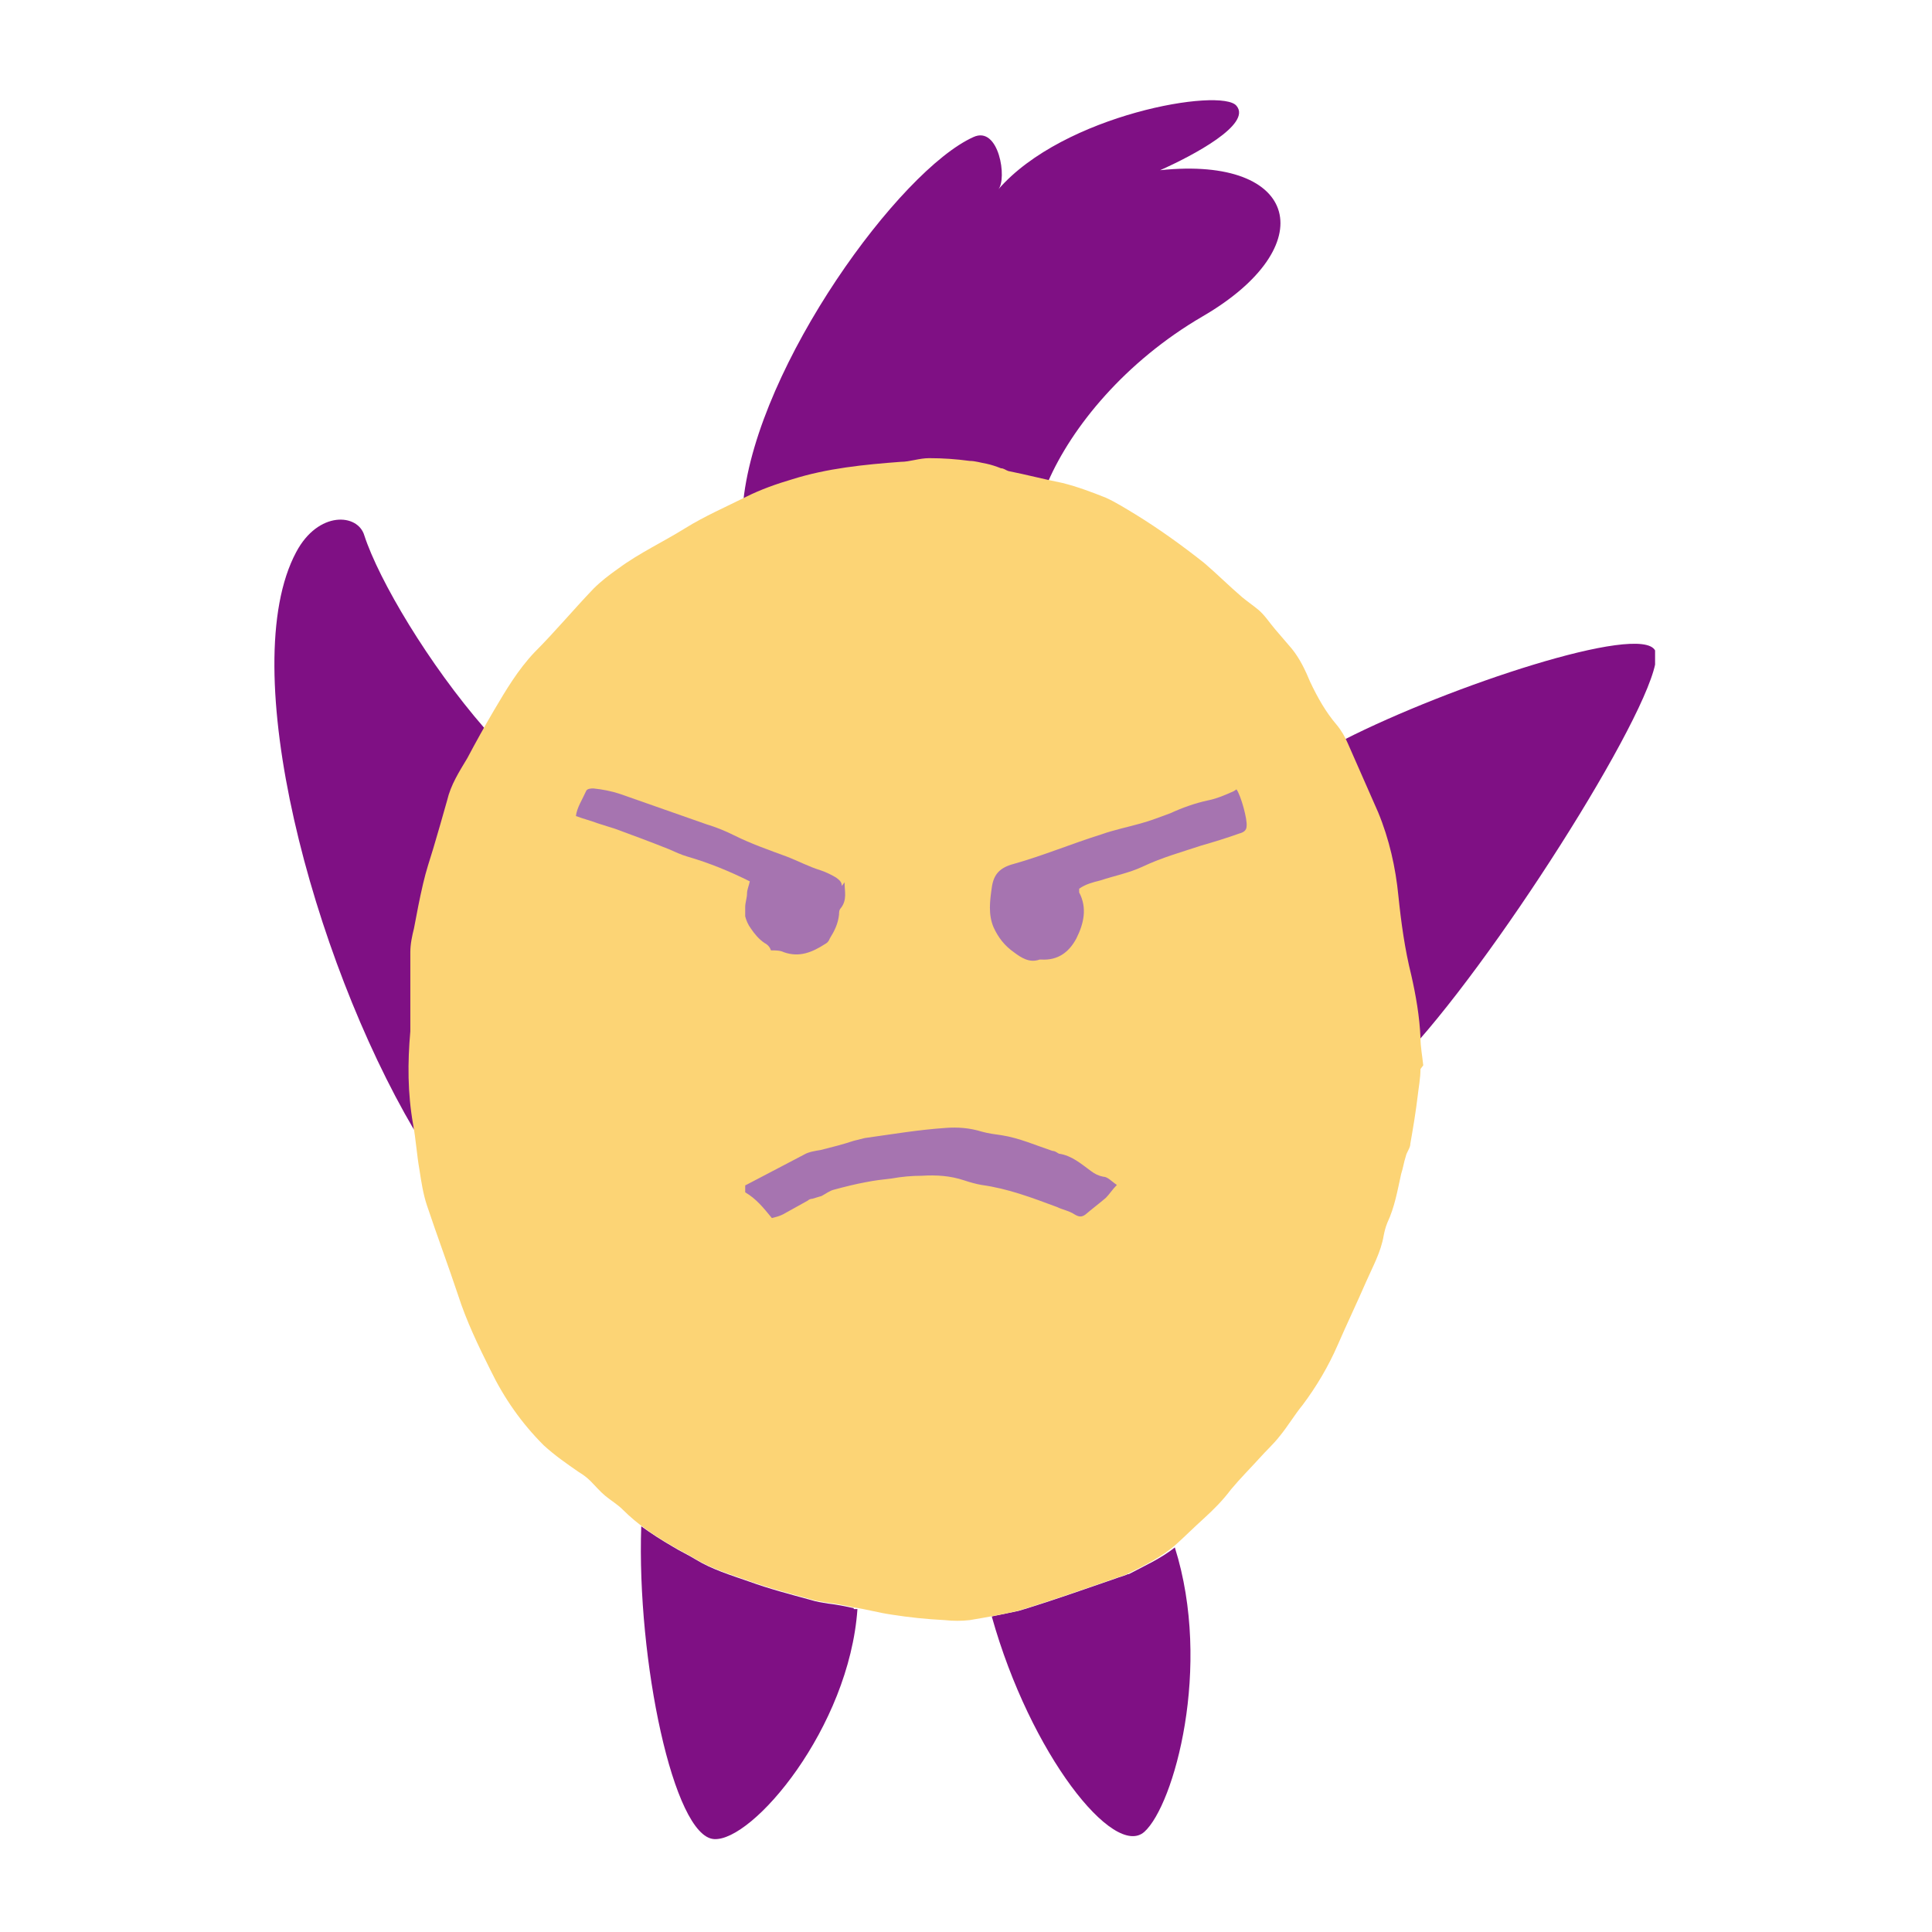
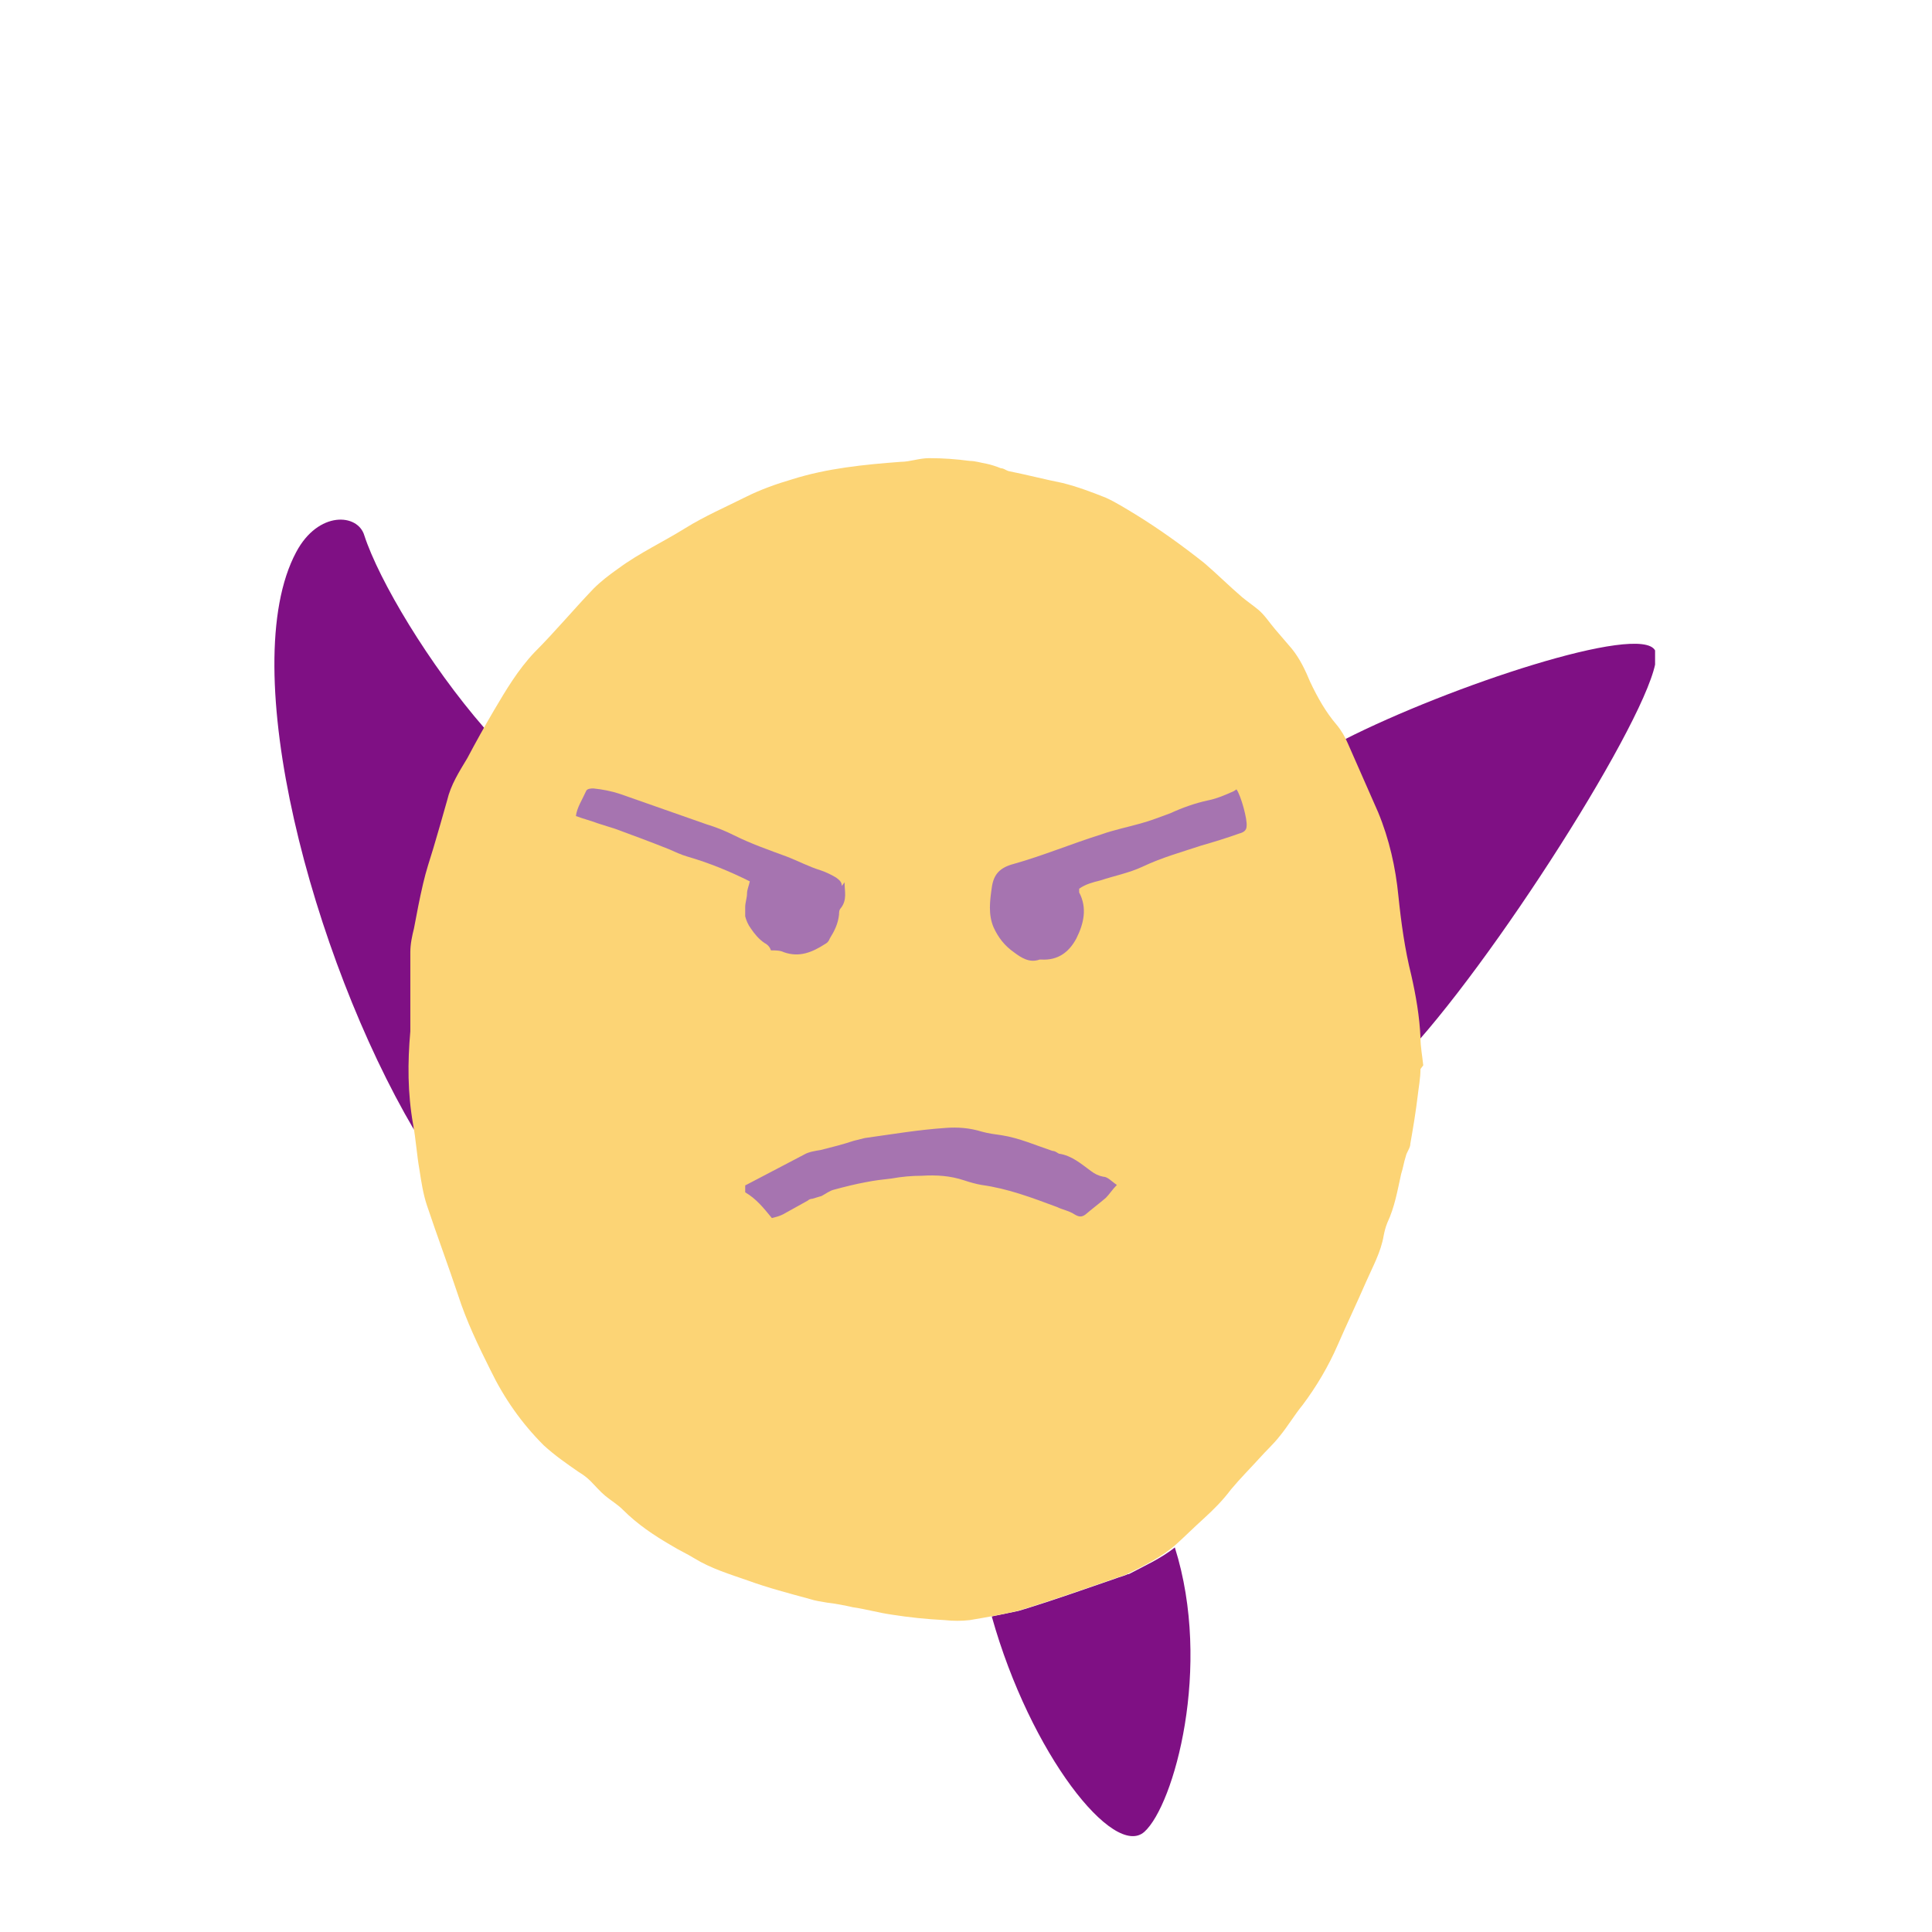
<svg xmlns="http://www.w3.org/2000/svg" id="_レイヤー_1" data-name="レイヤー_1" version="1.1" viewBox="0 0 210 210">
  <defs>
    <style>
      .st0 {
        fill: none;
      }

      .st1 {
        fill: #7f1084;
      }

      .st2 {
        fill: #fcd475;
      }

      .st3 {
        fill: #a674b0;
      }

      .st4 {
        clip-path: url(#clippath);
      }
    </style>
    <clipPath id="clippath">
      <rect class="st0" x="29.9" y="10.9" width="150" height="189" />
    </clipPath>
  </defs>
  <g class="st4">
    <g>
      <path class="st1" d="M146.3,81.1c1.1,2.5,2.2,5,3.3,7.5,1.2,2.9,1.9,6,2.2,9.1.3,2.9.7,5.8,1.4,8.6.5,2.2.9,4.5,1,6.8h0c10.6-12.1,27.4-39.2,25.7-42.4-1.6-3-22.4,3.9-33.8,9.7.1.2.3.5.4.7h0Z" />
-       <path class="st1" d="M92.8,174.8c-.9-.2-1.9-.4-2.8-.5-.6-.1-1.3-.2-1.9-.4-2.2-.6-4.5-1.2-6.7-2-2-.7-4-1.3-5.8-2.4-.8-.5-1.7-.9-2.5-1.4-1.2-.7-2.3-1.4-3.4-2.2-.5,14.5,3.5,33.7,7.9,34,4.2.3,14.7-12.1,15.6-25-.1,0-.3,0-.4,0h0Z" />
      <path class="st1" d="M122.6,171.1c-.4.2-.9.3-1.4.5-3.2,1.1-6.3,2.2-9.5,3.2-.3.1-.7.2-1,.3-1,.2-1.9.4-2.9.6,4.2,15,13.3,26.4,16.6,23.4,3.2-2.9,7.4-17.9,3.3-30.9-1.5,1.2-3.3,2-5,2.9h0Z" />
      <path class="st1" d="M45,122.4c-.6-3.4-.6-6.7-.3-10.1,0-.2,0-.5,0-.7,0-2.7,0-5.3,0-7.9,0-.9.2-1.8.4-2.6.3-1.6.6-3.2,1-4.9.3-1.3.7-2.5,1.1-3.8.5-1.7,1-3.4,1.5-5.2.4-1.7,1.3-3.1,2.2-4.6.6-1.1,1.2-2.2,1.8-3.4-6.1-7-11.5-16.1-13.1-21-.7-2.4-5-2.7-7.4,1.8-6.7,12.5,1.8,44.1,12.8,62.8,0-.2,0-.3,0-.5Z" />
-       <path class="st1" d="M81.1,54.2c1.6-.8,3.3-1.4,5-1.9,3.8-1.2,7.8-1.6,11.8-1.9,1,0,2-.4,3.1-.4,1.5,0,2.9.1,4.4.3.6,0,1.2.2,1.8.3.5.1,1.1.3,1.6.5.3,0,.5.2.8.3,1.4.3,2.9.6,4.3,1,2.6-6,8.4-13.1,16.8-18,13.1-7.6,10.6-17.5-4.6-15.9,3.6-1.6,10-5,8.3-7-1.6-2-18.8.9-25.9,9.1,1-1.1.1-7-2.7-5.7-8,3.6-23.4,24.7-25,39.5.1,0,.3-.1.4-.2h0Z" />
      <path class="st2" d="M154.4,116.2c0,1-.2,2-.3,2.9-.2,1.7-.5,3.5-.8,5.2,0,.5-.4.9-.5,1.4-.2.6-.3,1.3-.5,1.9-.4,1.8-.7,3.6-1.5,5.3-.2.5-.3.9-.4,1.4-.3,1.8-1.2,3.4-1.9,5-1,2.3-2.1,4.6-3.1,6.9-1,2.3-2.3,4.5-3.8,6.5-.9,1.1-1.6,2.3-2.5,3.4-.7.9-1.5,1.6-2.2,2.4-1,1.1-2.1,2.2-3.1,3.4-.9,1.2-1.9,2.2-3,3.2-1,.9-2,1.9-3,2.8-1.6,1.4-3.5,2.3-5.3,3.2-.4.2-.9.3-1.4.5-3.2,1.1-6.3,2.2-9.5,3.2-.3.1-.7.2-1,.3-1.7.4-3.4.7-5.2,1-.9.1-1.8.1-2.7,0-2-.1-3.9-.3-5.8-.6-1.4-.2-2.8-.6-4.2-.8-.9-.2-1.9-.4-2.8-.5-.6-.1-1.3-.2-1.9-.4-2.2-.6-4.5-1.2-6.7-2-2-.7-4-1.3-5.8-2.4-.8-.5-1.7-.9-2.5-1.4-1.9-1.1-3.7-2.3-5.3-3.9-.6-.6-1.3-1-1.9-1.5-.6-.5-1.1-1.1-1.6-1.6-.4-.4-.8-.7-1.3-1-1.3-.9-2.6-1.8-3.8-2.9-2.4-2.4-4.3-5.1-5.8-8.2-1.3-2.6-2.6-5.3-3.5-8.1-1.1-3.3-2.3-6.5-3.4-9.8-.4-1.2-.6-2.5-.8-3.8-.3-1.7-.4-3.4-.7-5-.6-3.4-.6-6.7-.3-10.1,0-.2,0-.5,0-.7,0-2.7,0-5.3,0-7.9,0-.9.2-1.8.4-2.6.3-1.6.6-3.2,1-4.9.3-1.3.7-2.5,1.1-3.8.5-1.7,1-3.4,1.5-5.2.4-1.7,1.3-3.1,2.2-4.6.9-1.7,1.9-3.5,2.9-5.2,1.3-2.2,2.6-4.4,4.4-6.3,2.2-2.2,4.2-4.6,6.4-6.9.8-.8,1.7-1.5,2.7-2.2,2.3-1.7,4.9-2.9,7.3-4.4,2.1-1.3,4.4-2.3,6.6-3.4,1.6-.8,3.3-1.4,5-1.9,3.8-1.2,7.8-1.6,11.8-1.9,1,0,2-.4,3.1-.4,1.5,0,2.9.1,4.4.3.6,0,1.2.2,1.8.3.5.1,1.1.3,1.6.5.3,0,.5.2.8.3,2,.4,3.9.9,5.9,1.3,1.6.4,3.2,1,4.7,1.6,1.1.5,2.2,1.2,3.2,1.8,2.6,1.6,5.1,3.4,7.5,5.3,1.4,1.2,2.7,2.5,4.1,3.7.6.5,1.2.9,1.8,1.4.7.6,1.2,1.4,1.8,2.1.6.7,1.2,1.4,1.8,2.1.9,1.1,1.5,2.4,2,3.6.8,1.7,1.7,3.3,2.9,4.7.5.6.9,1.3,1.2,2,1.1,2.5,2.2,5,3.3,7.5,1.2,2.9,1.9,6,2.2,9.1.3,2.9.7,5.8,1.4,8.6.5,2.2.9,4.5,1,6.8,0,1,.2,2,.3,3h0Z" />
      <path class="st3" d="M121.4,128.8c-.5.5-.8,1-1.2,1.4-.7.6-1.5,1.2-2.2,1.8-.4.3-.7.3-1.2,0-.6-.4-1.3-.5-1.9-.8-2.7-1-5.3-2-8.2-2.4-.6-.1-1.3-.3-1.9-.5-1.5-.5-3-.6-4.6-.5-1.1,0-2.2.1-3.3.3-.9.1-1.8.2-2.8.4-1.1.2-2.3.5-3.4.8-.5.1-1,.5-1.4.7-.3.1-.7.2-1,.3-.2,0-.4.1-.5.2-.9.5-1.8,1-2.7,1.5-.4.2-.8.3-1.2.4-.9-1.1-1.7-2.1-2.9-2.8,0-.2,0-.5,0-.7,0,0,0-.1.1-.1,2.1-1.1,4.2-2.2,6.3-3.3.5-.3,1.2-.4,1.8-.5,1.2-.3,2.4-.6,3.6-1,.4-.1.8-.2,1.2-.3,2.9-.4,5.8-.9,8.8-1.1,1.3-.1,2.6,0,3.9.4.7.2,1.5.3,2.2.4,1.9.3,3.7,1.1,5.5,1.7.3,0,.5.2.7.3,1.4.2,2.4,1.1,3.5,1.9.4.3.8.5,1.3.6.5,0,.9.5,1.5.9h0Z" />
-       <path class="st3" d="M91.5,96.3c0-.4-.2-.6-.6-.9-.5-.3-1.1-.6-1.7-.8-1.3-.4-2.4-1-3.7-1.5-1.9-.7-3.9-1.4-5.7-2.3-1-.5-2-.9-3-1.2-3.1-1.1-6.3-2.2-9.4-3.3-.9-.3-1.9-.5-2.9-.6-.2,0-.7,0-.8.3-.4.9-1,1.8-1.1,2.7.8.3,1.6.5,2.4.8.6.2,1.3.4,1.9.6,1.9.7,3.8,1.4,5.8,2.2.7.3,1.3.6,2,.8,2.4.7,4.6,1.6,6.8,2.7-.1.5-.3.9-.3,1.3,0,.5-.2,1-.2,1.5,0,0,0,0,0,0,0,.2,0,.3,0,.5,0,.2,0,.4,0,.5,0,0,0,0,0,0,.1.4.3.9.6,1.3.4.6.9,1.2,1.5,1.6.4.2.6.5.7.8.5,0,1,0,1.4.2,1.7.6,3.1,0,4.5-.9.2-.1.4-.3.5-.6.5-.8.9-1.6,1-2.6,0-.2,0-.5.2-.7.7-.9.4-1.8.4-2.8h0Z" />
+       <path class="st3" d="M91.5,96.3c0-.4-.2-.6-.6-.9-.5-.3-1.1-.6-1.7-.8-1.3-.4-2.4-1-3.7-1.5-1.9-.7-3.9-1.4-5.7-2.3-1-.5-2-.9-3-1.2-3.1-1.1-6.3-2.2-9.4-3.3-.9-.3-1.9-.5-2.9-.6-.2,0-.7,0-.8.3-.4.9-1,1.8-1.1,2.7.8.3,1.6.5,2.4.8.6.2,1.3.4,1.9.6,1.9.7,3.8,1.4,5.8,2.2.7.3,1.3.6,2,.8,2.4.7,4.6,1.6,6.8,2.7-.1.5-.3.9-.3,1.3,0,.5-.2,1-.2,1.5,0,0,0,0,0,0,0,.2,0,.3,0,.5,0,.2,0,.4,0,.5,0,0,0,0,0,0,.1.4.3.9.6,1.3.4.6.9,1.2,1.5,1.6.4.2.6.5.7.8.5,0,1,0,1.4.2,1.7.6,3.1,0,4.5-.9.2-.1.4-.3.5-.6.5-.8.9-1.6,1-2.6,0-.2,0-.5.2-.7.7-.9.4-1.8.4-2.8h0" />
      <path class="st3" d="M134.4,85.8c.5.7,1.2,3.3,1.1,4,0,.5-.4.7-.8.8-1.4.5-2.7.9-4.1,1.3-2.1.7-4.3,1.3-6.4,2.3-1.5.7-3.1,1-4.6,1.5-.8.2-1.6.4-2.3.9,0,.2,0,.3,0,.4.9,1.7.5,3.4-.3,5-.8,1.5-2,2.4-3.8,2.3,0,0-.1,0-.2,0-1.1.4-2-.2-2.8-.8-1-.7-1.7-1.6-2.2-2.7-.6-1.4-.4-2.9-.2-4.3.2-1.5.9-2.2,2.4-2.6,3.2-.9,6.3-2.2,9.5-3.2,1.4-.5,2.9-.8,4.3-1.2,1.1-.3,2.1-.7,3.2-1.1,1.3-.6,2.7-1.1,4.1-1.4,1-.2,1.9-.6,2.8-1h0Z" />
    </g>
  </g>
</svg>